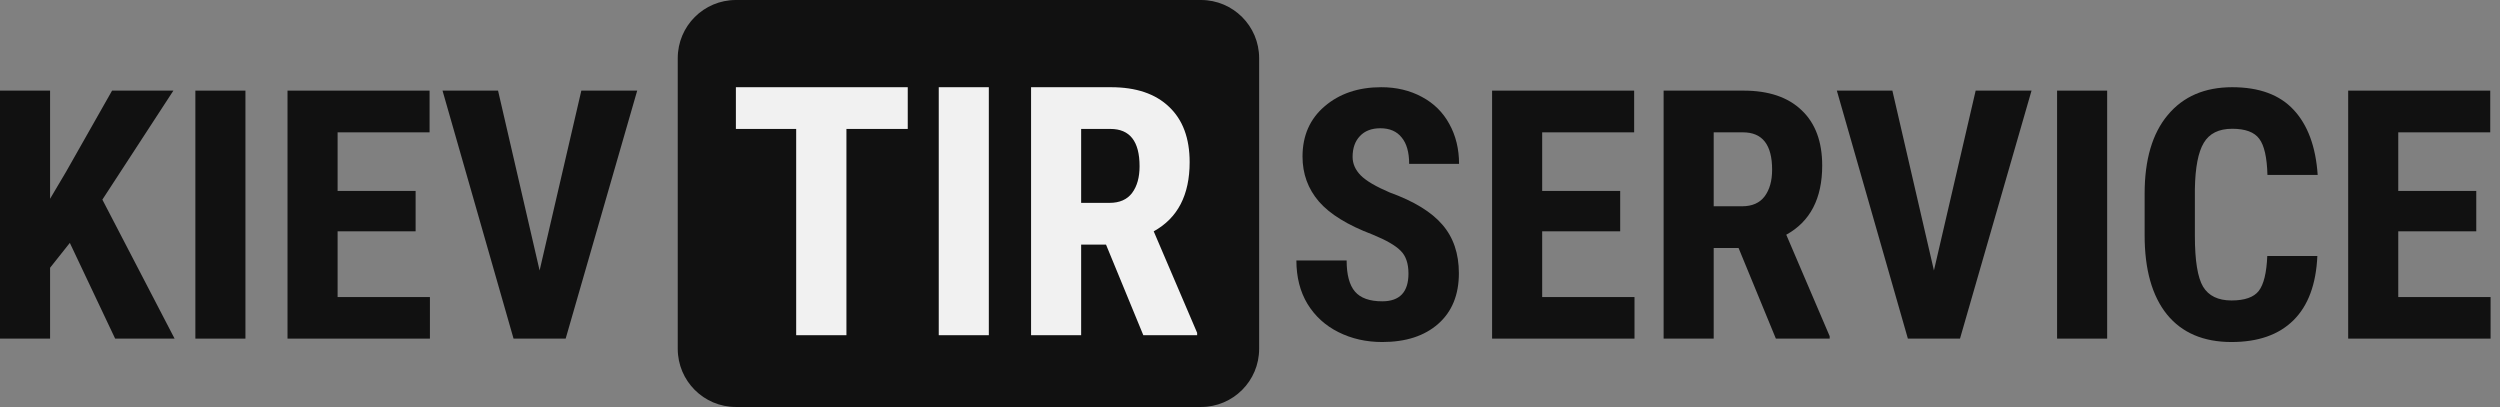
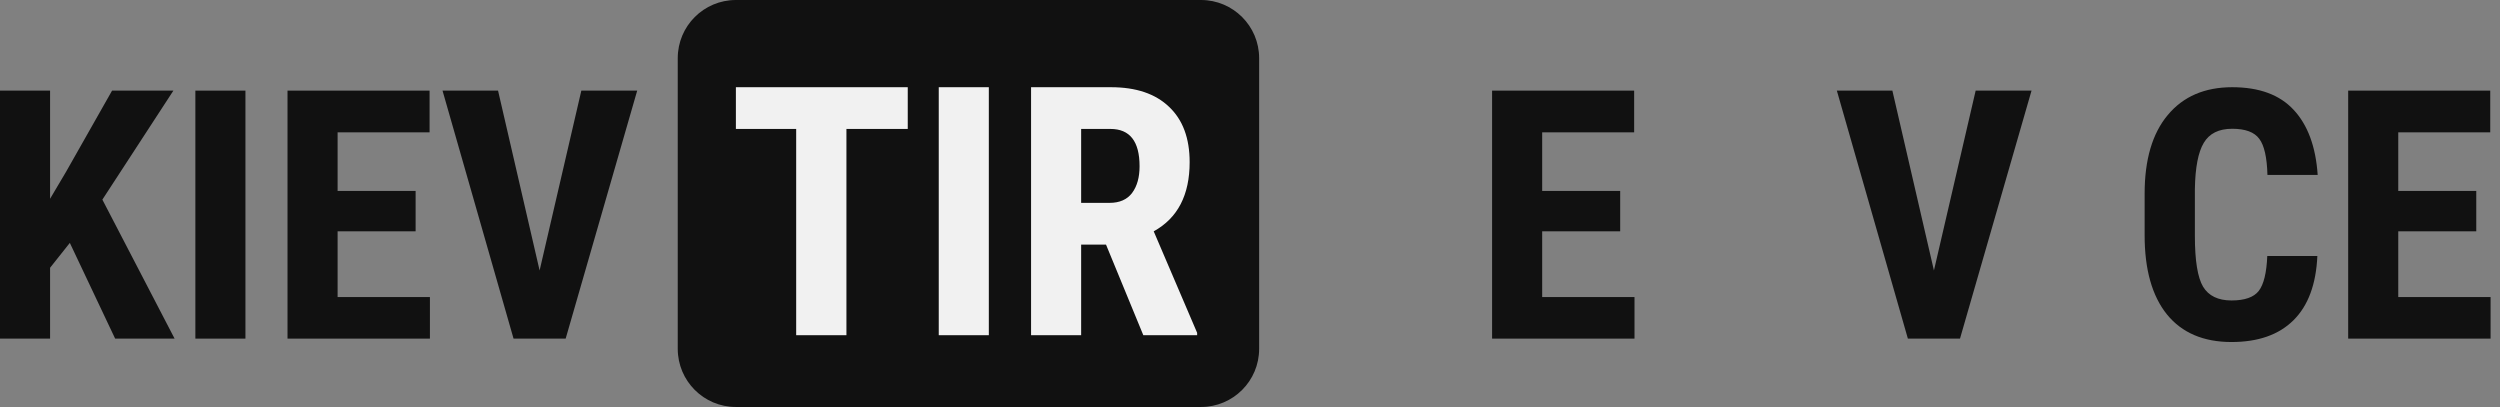
<svg xmlns="http://www.w3.org/2000/svg" width="516" height="84" viewBox="0 0 516 84" fill="none">
  <rect x="0" y="0" width="516" height="84" fill="#808080" stroke="none" />
  <path d="M14.414 50.133L10.336 55.266V69.89H0V18.703H10.336V41.027L13.605 35.508L23.133 18.703H35.789L21.129 41.203L36.035 69.89H23.766L14.414 50.133Z" fill="#111111" />
  <path d="M50.66 69.89H40.324V18.703H50.66V69.89Z" fill="#111111" />
  <path d="M85.781 47.742H69.68V61.313H88.735V69.89H59.344V18.703H88.664V27.316H69.68V39.41H85.781V47.742Z" fill="#111111" />
  <path d="M111.375 55.828L119.988 18.703H131.519L116.754 69.89H105.996L91.336 18.703H102.797L111.375 55.828Z" fill="#111111" />
-   <path d="M290.707 56.461C290.707 54.375 290.168 52.805 289.09 51.75C288.035 50.672 286.102 49.559 283.289 48.41C278.156 46.465 274.465 44.191 272.215 41.59C269.965 38.965 268.84 35.871 268.84 32.309C268.84 27.996 270.363 24.539 273.41 21.938C276.481 19.312 280.371 18 285.082 18C288.223 18 291.023 18.668 293.485 20.004C295.945 21.316 297.832 23.18 299.144 25.594C300.481 28.008 301.148 30.75 301.148 33.82H290.848C290.848 31.43 290.332 29.613 289.301 28.371C288.293 27.105 286.828 26.473 284.906 26.473C283.102 26.473 281.695 27.012 280.687 28.09C279.68 29.145 279.176 30.574 279.176 32.379C279.176 33.785 279.738 35.062 280.863 36.211C281.988 37.336 283.981 38.508 286.84 39.727C291.832 41.531 295.453 43.746 297.703 46.371C299.977 48.996 301.113 52.336 301.113 56.391C301.113 60.844 299.695 64.324 296.86 66.832C294.023 69.34 290.168 70.594 285.293 70.594C281.988 70.594 278.977 69.914 276.258 68.555C273.539 67.195 271.406 65.25 269.86 62.719C268.336 60.187 267.574 57.199 267.574 53.754H277.945C277.945 56.707 278.519 58.852 279.668 60.187C280.816 61.523 282.691 62.191 285.293 62.191C288.902 62.191 290.707 60.281 290.707 56.461Z" fill="#111111" />
  <path d="M334.407 47.742H318.305V61.313H337.36V69.89H307.969V18.703H337.289V27.316H318.305V39.41H334.407V47.742Z" fill="#111111" />
-   <path d="M358.84 51.188H353.707V69.89H343.371V18.703H359.86C365.039 18.703 369.036 20.051 371.848 22.746C374.684 25.418 376.102 29.227 376.102 34.172C376.102 40.969 373.629 45.727 368.684 48.445L377.648 69.398V69.89H366.539L358.84 51.188ZM353.707 42.574H359.578C361.64 42.574 363.187 41.895 364.219 40.535C365.25 39.152 365.765 37.312 365.765 35.016C365.765 29.883 363.762 27.316 359.754 27.316H353.707V42.574Z" fill="#111111" />
  <path d="M399.164 55.828L407.777 18.703H419.309L404.543 69.89H393.785L379.125 18.703H390.586L399.164 55.828Z" fill="#111111" />
-   <path d="M434.918 69.89H424.582V18.703H434.918V69.89Z" fill="#111111" />
  <path d="M478.301 52.84C478.043 58.676 476.402 63.094 473.379 66.094C470.356 69.094 466.09 70.594 460.582 70.594C454.793 70.594 450.352 68.695 447.258 64.898C444.187 61.078 442.652 55.641 442.652 48.586V39.973C442.652 32.941 444.246 27.527 447.434 23.73C450.621 19.91 455.051 18 460.723 18C466.301 18 470.531 19.559 473.414 22.676C476.32 25.793 477.973 30.27 478.371 36.105H468C467.906 32.496 467.344 30.012 466.313 28.652C465.305 27.27 463.441 26.578 460.723 26.578C457.957 26.578 456 27.551 454.852 29.496C453.703 31.418 453.094 34.594 453.023 39.023V48.691C453.023 53.777 453.586 57.27 454.711 59.168C455.86 61.066 457.816 62.015 460.582 62.015C463.301 62.015 465.176 61.36 466.207 60.047C467.238 58.711 467.824 56.309 467.965 52.84H478.301Z" fill="#111111" />
  <path d="M511.102 47.742H495V61.313H514.055V69.89H484.664V18.703H513.985V27.316H495V39.41H511.102V47.742Z" fill="#111111" />
  <path d="M247.887 0H151.887C145.259 0 139.887 5.373 139.887 12V72C139.887 78.627 145.259 84 151.887 84H247.887C254.514 84 259.887 78.627 259.887 72V12C259.887 5.373 254.514 0 247.887 0Z" fill="#111111" />
  <path d="M187.359 26.613H174.703V69.187H164.332V26.613H151.887V18H187.359V26.613Z" fill="#F1F1F1" />
  <path d="M204.093 69.187H193.758V18H204.093V69.187Z" fill="#F1F1F1" />
  <path d="M228.281 50.484H223.148V69.187H212.812V18H229.301C234.48 18 238.476 19.348 241.289 22.043C244.125 24.715 245.543 28.523 245.543 33.469C245.543 40.266 243.07 45.023 238.125 47.742L247.089 68.695V69.187H235.98L228.281 50.484ZM223.148 41.871H229.019C231.082 41.871 232.629 41.191 233.66 39.832C234.691 38.449 235.207 36.609 235.207 34.312C235.207 29.18 233.203 26.613 229.195 26.613H223.148V41.871Z" fill="#F1F1F1" />
</svg>